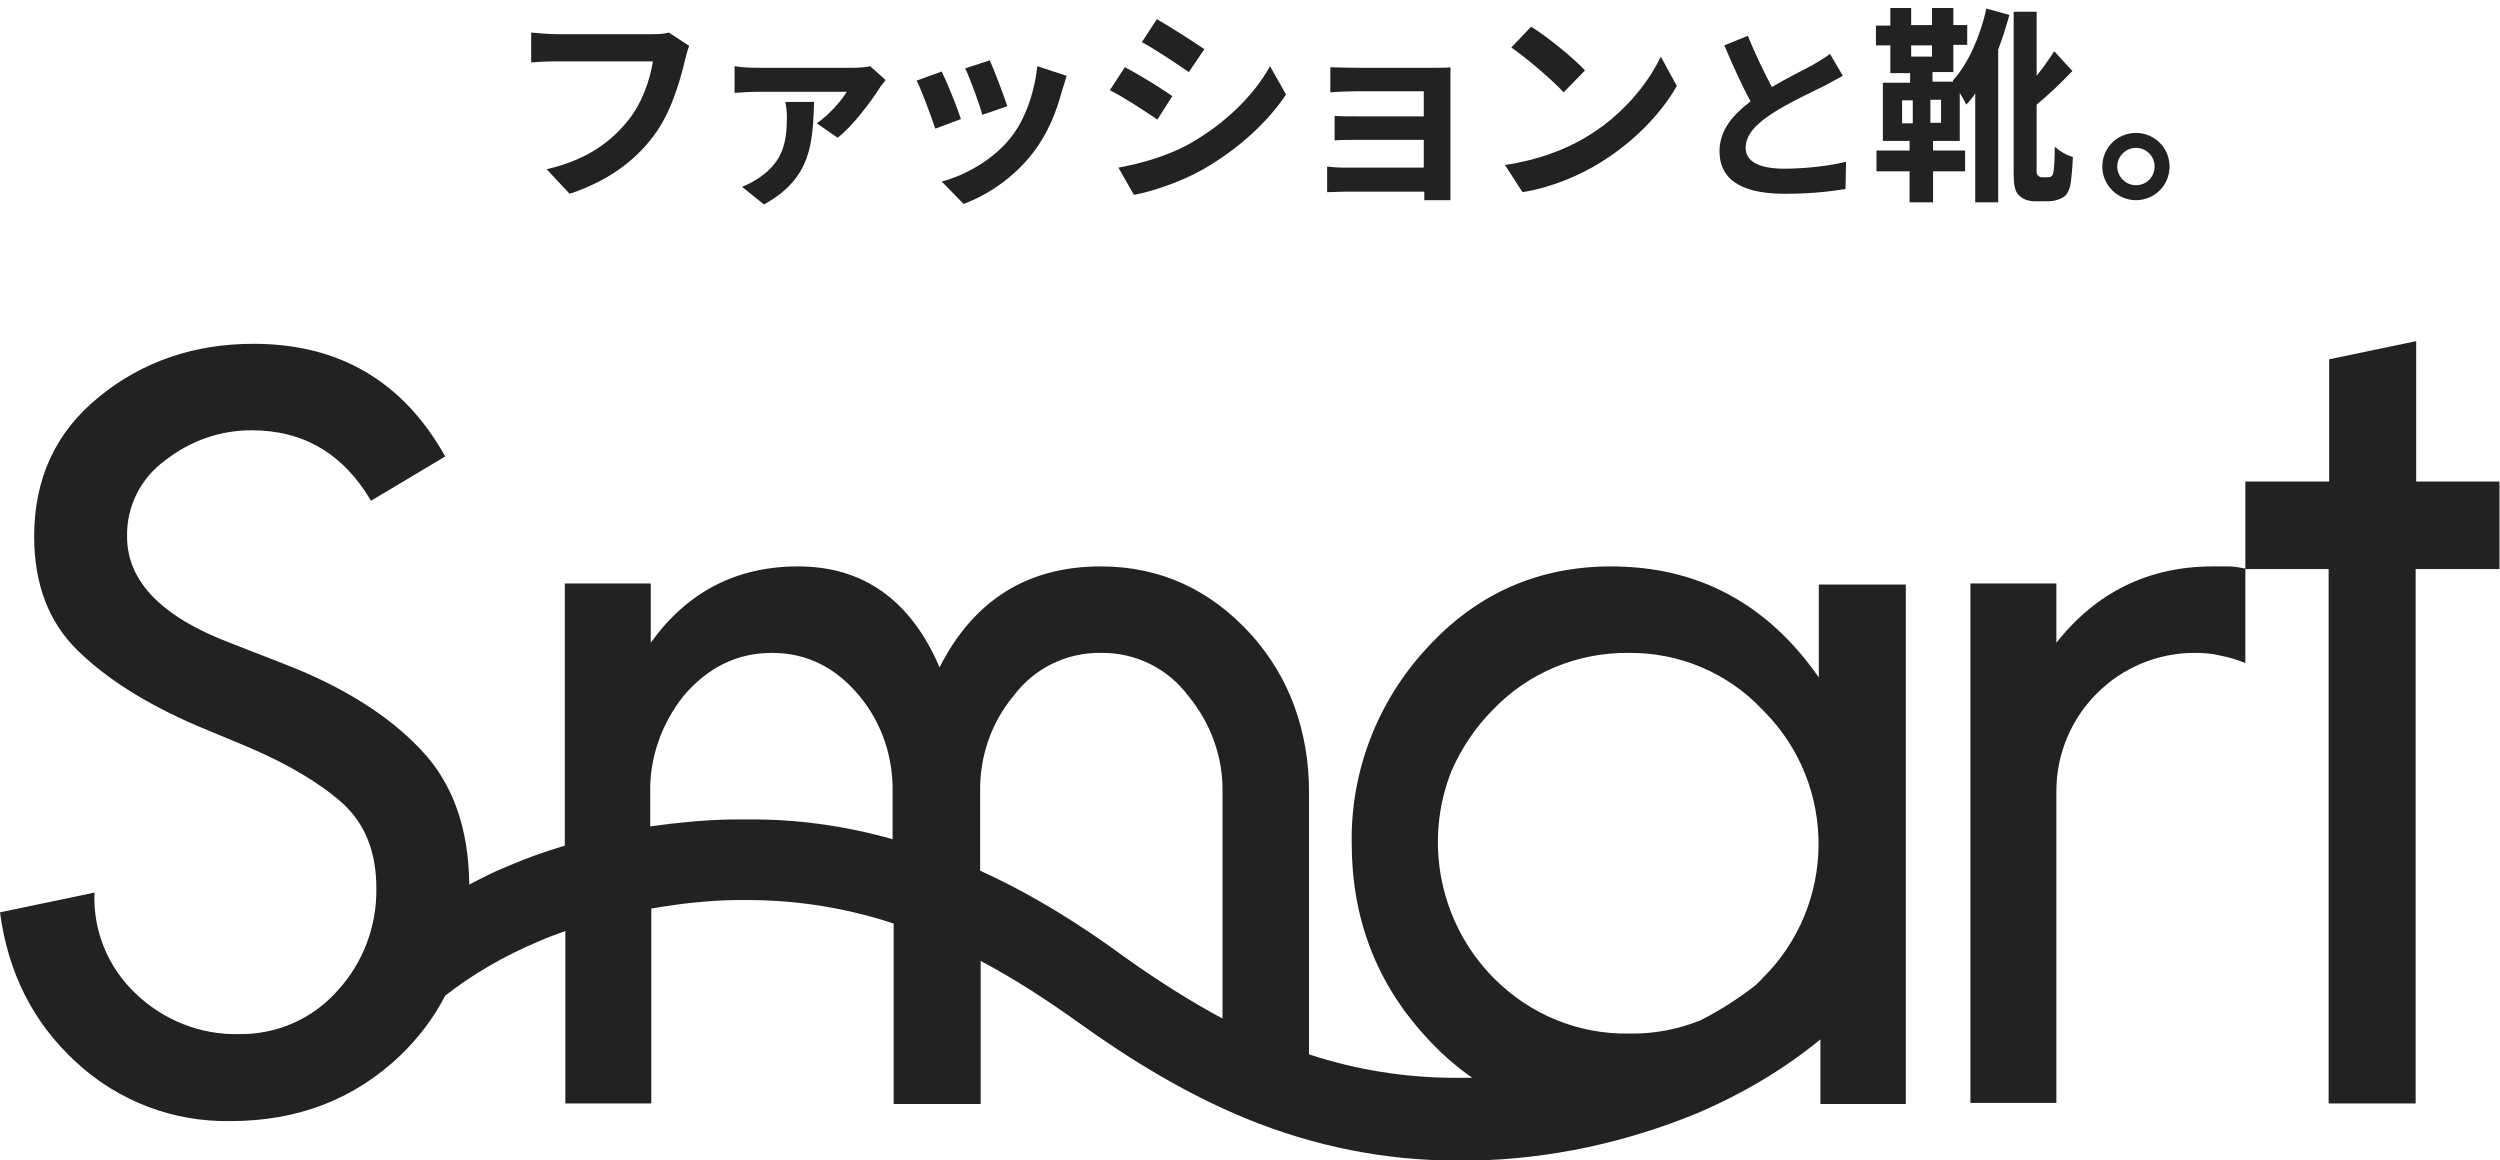
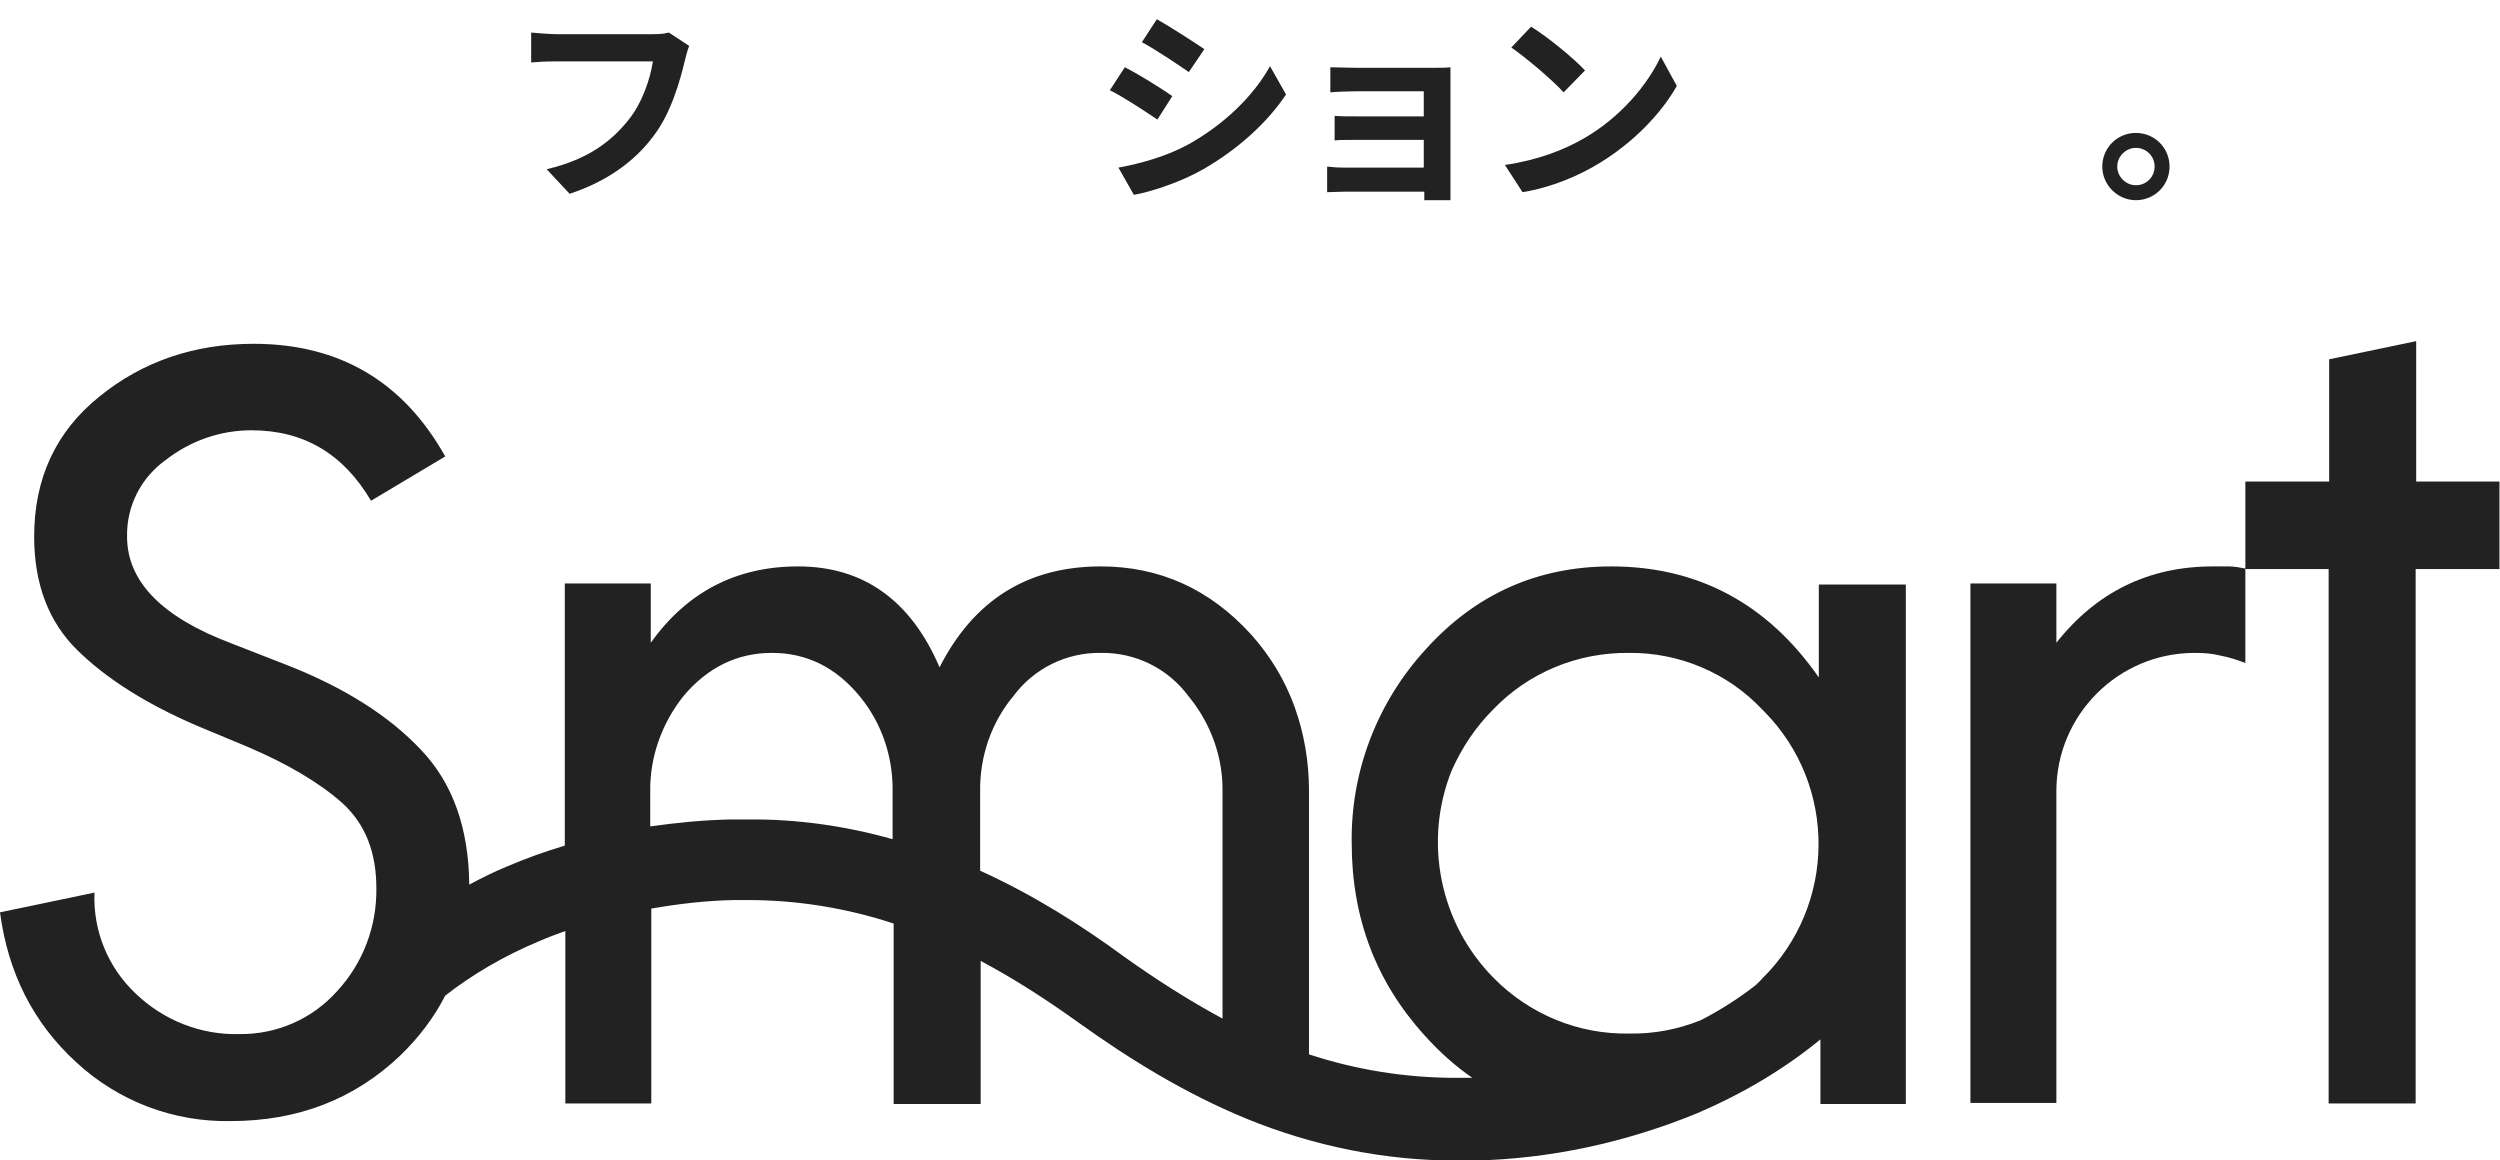
<svg xmlns="http://www.w3.org/2000/svg" version="1.1" id="レイヤー_1" x="0px" y="0px" viewBox="0 0 468.3 217.3" style="enable-background:new 0 0 468.3 217.3;" xml:space="preserve">
  <style type="text/css">
	.st0{fill:#222223;}
</style>
  <g>
    <path class="st0" d="M340.7,126.9c-9.6-13.8-22.6-20.8-38.9-20.8c-13.8,0-25.4,5.2-34.7,15.5c-9.1,9.9-14.1,22.9-13.9,36.3   c0,14.1,4.6,26.1,13.7,36.1c2.8,3.1,5.7,5.7,8.9,7.9c-0.2,0-0.3,0-0.5,0h-2.6c-9.4,0-18.7-1.5-27.5-4.4v-49.4   c0-5.4-0.9-10.7-2.7-15.7s-4.6-9.6-8.1-13.5c-7.7-8.5-17.1-12.8-28.2-12.8c-13.7,0-23.8,6.3-30.2,18.9   c-5.4-12.6-14.3-18.9-26.5-18.9c-11.6,0-20.8,4.8-27.6,14.3v-11.1h-16.1v49.1c-3.7,1.1-7.3,2.4-10.8,3.9c-2.5,1-4.8,2.2-7.1,3.4   c-0.1-10.6-3.1-19-9-25.2c-6-6.4-14.5-11.8-25.6-16.1l-10-3.9c-13-4.9-19.5-11.6-19.5-20c-0.1-5.7,2.6-11,7.2-14.3   c4.6-3.6,10.2-5.6,16.1-5.6c9.8,0,17.2,4.4,22.4,13.2l13.9-8.3c-7.9-14.1-19.9-21.1-35.9-21.1c-11.1,0-20.8,3.3-28.9,9.9   c-8.2,6.6-12.2,15.4-12.2,26.2c0,8.9,2.7,16,8.1,21.3s12.8,10,22.3,14.1l9.6,4c7.5,3.2,13.4,6.7,17.7,10.5c4.3,3.9,6.4,9.2,6.4,16   c0.1,7.1-2.5,14-7.3,19.2c-4.7,5.3-11.4,8.2-18.4,8.1c-7.2,0.2-14.2-2.6-19.4-7.6c-5.2-4.9-8-11.8-7.7-18.9L0,170.9   c1.5,11.3,6.2,20.7,14.3,28.1c7.9,7.3,18.2,11.2,28.9,11c12.6,0,23.2-4.1,31.8-12.3c3.5-3.4,6.3-7.1,8.4-11.2   c5-3.9,10.9-7.4,17.6-10.2c1.6-0.7,3.2-1.3,4.9-1.9v32.3H122v-36.5c5.1-0.9,10.3-1.5,15.5-1.6c0.9,0,1.8,0,2.6,0   c9.3,0,18.5,1.5,27.3,4.4v33.8h16.3V180c6.4,3.4,12.4,7.3,18.4,11.6c9.5,6.8,19.8,13.2,31.5,18c12.5,5.1,25.8,7.8,39.3,7.8   c1,0,2,0,3.1,0c14.4-0.3,28.6-3.4,42-8.9c8.6-3.7,16.3-8.3,23-13.8v12.1h16v-97.3h-16.3V126.9z M140,153.5c-1,0-2,0-3.1,0   c-5.1,0.1-10.1,0.6-15.1,1.3v-6.5c-0.1-6.5,2.2-12.9,6.3-18c4.5-5.3,10-8,16.5-8s12,2.7,16.5,8.2c4.1,5,6.2,11.3,6.1,17.8v8.9   C158.4,154.7,149.2,153.4,140,153.5z M183.6,163.1v-14.8c-0.1-6.6,2.1-13,6.3-18c3.8-5.1,9.9-8.1,16.3-8c6.5-0.1,12.6,2.9,16.5,8.2   c4.1,5,6.4,11.3,6.3,17.8v42.5c-6.3-3.4-12.4-7.3-18.3-11.5C202.4,173.2,193.5,167.6,183.6,163.1z M271.9,144.4   c1.9-4.3,4.5-8.2,7.8-11.5c6.6-6.9,15.8-10.7,25.4-10.6c9.4-0.1,18.5,3.7,25,10.6c0.1,0.1,0.3,0.3,0.4,0.4   c13.7,13.9,13.5,36.3-0.4,50c-0.4,0.5-0.9,0.9-1.3,1.3c-3.1,2.4-6.5,4.6-10.2,6.5c-4.2,1.7-8.8,2.6-13.4,2.5   c-9.5,0.2-18.7-3.6-25.4-10.4C269.7,173,266.6,157.7,271.9,144.4z" />
    <path class="st0" d="M452.6,90.2V63.9l-16.3,3.4v22.9h-15.7v16.3c-1-0.2-2.1-0.4-3.1-0.4h-3c-12,0-21.8,4.8-29.3,14.3v-11.1h-16.1   v97.3h16.1v-58.4l0,0c0-14.3,11.6-25.9,25.9-25.9c1.6,0,3.2,0.1,4.8,0.5c1.6,0.3,3.2,0.8,4.7,1.4v-17.6h15.6v100.1h16.3V106.6h15.7   V90.2H452.6z" />
  </g>
  <g>
    <path class="st0" d="M128.3,11.3c-0.9,3.8-2.6,9.9-5.9,14.2c-3.5,4.7-8.7,8.5-15.7,10.8l-4.3-4.6c7.7-1.8,12.1-5.2,15.3-9.2   c2.6-3.2,4.1-7.7,4.6-11h-18.2c-1.8,0-3.6,0.1-4.6,0.2V6.1c1.2,0.1,3.4,0.3,4.7,0.3h18c0.8,0,2,0,3.1-0.3l3.8,2.5   C128.8,9.3,128.5,10.5,128.3,11.3z" />
-     <path class="st0" d="M164.7,16.6c-1.4,2.2-5,7.1-7.8,9.2l-3.9-2.7c2.2-1.5,4.7-4.3,5.6-5.9h-16.9c-1.3,0-2.6,0.1-4.1,0.2v-5   c1.2,0.2,2.8,0.3,4.1,0.3h18.1c0.9,0,2.5-0.1,3.2-0.3l2.9,2.6C165.5,15.5,164.9,16.2,164.7,16.6z M143.1,38.3L139,35   c1-0.4,2-0.9,3.2-1.7c4.4-3,5.2-6.5,5.2-11.4c0-0.9-0.1-1.9-0.3-2.8h5.4C152.2,26.5,152.2,33.3,143.1,38.3z" />
-     <path class="st0" d="M180,22.3l-4.8,1.8c-0.7-2.1-2.6-7.3-3.5-9l4.7-1.7C177.4,15.4,179.3,20.1,180,22.3z M198.9,17.1   c-1,3.9-2.7,8-5.3,11.4c-3.6,4.7-8.5,8-13.1,9.7l-4.1-4.2c4.3-1.1,9.7-4.1,12.9-8.2c2.7-3.3,4.5-8.5,5-13.4l5.5,1.8   C199.4,15.5,199.2,16.3,198.9,17.1z M188.7,19.9l-4.7,1.6c-0.5-1.9-2.2-6.6-3.2-8.7l4.6-1.5C186.2,13,188.1,18.1,188.7,19.9z" />
    <path class="st0" d="M219.6,18l-2.8,4.4c-2.2-1.5-6.3-4.2-8.9-5.5l2.8-4.3C213.3,13.9,217.6,16.6,219.6,18z M222.7,27   c6.6-3.7,12.1-9,15.2-14.6l3,5.3c-3.6,5.4-9.1,10.3-15.5,14c-4,2.3-9.6,4.2-13,4.8l-2.9-5.1C213.8,30.6,218.5,29.3,222.7,27z    M225.6,9.2l-2.9,4.3c-2.2-1.5-6.2-4.2-8.8-5.6l2.8-4.3C219.2,5,223.5,7.8,225.6,9.2z" />
    <path class="st0" d="M254,12.7h14.7c0.9,0,2.4,0,3-0.1c0,0.5,0,1.8,0,2.6v19.6c0,0.6,0,2,0,2.7h-4.9c0-0.4,0-1,0-1.6H252   c-1.1,0-2.7,0.1-3.4,0.1v-4.8c0.7,0.1,2,0.2,3.4,0.2h14.7v-5.2h-12.4c-1.5,0-3.4,0-4.3,0.1v-4.6c1,0.1,2.8,0.1,4.3,0.1h12.4v-4.7   H254c-1.4,0-3.9,0.1-4.8,0.2v-4.7C250.2,12.6,252.6,12.7,254,12.7z" />
    <path class="st0" d="M296.9,25.8c6.7-3.9,11.7-9.9,14.2-15.2l3,5.5c-3,5.3-8.2,10.6-14.4,14.4c-3.9,2.4-9,4.6-14.5,5.5l-3.3-5.1   C288.1,30,293.2,28,296.9,25.8z M296.9,13.2l-4,4.1c-2-2.2-6.9-6.4-9.8-8.4l3.7-3.9C289.6,6.7,294.7,10.8,296.9,13.2z" />
-     <path class="st0" d="M331.9,16.3c2.9-1.7,5.9-3.2,7.6-4.1c1.3-0.8,2.4-1.4,3.3-2.1l2.4,4.1c-1.1,0.6-2.2,1.2-3.5,1.9   c-2.2,1.1-6.6,3.1-9.8,5.2c-2.9,1.9-4.9,3.9-4.9,6.4s2.4,3.9,7.3,3.9c3.6,0,8.4-0.5,11.5-1.3l-0.1,5.1c-3,0.5-6.7,0.9-11.3,0.9   c-7,0-12.3-1.9-12.3-8c0-3.9,2.5-6.8,5.8-9.3c-1.6-3-3.3-6.7-4.9-10.5l4.4-1.8C328.8,10.2,330.5,13.6,331.9,16.3z" />
-     <path class="st0" d="M376.4,2.8c-0.6,2.2-1.3,4.4-2.1,6.5v28.6H370V17.5c-0.5,0.8-1.1,1.5-1.7,2.1c-0.2-0.5-0.7-1.4-1.2-2.2v9h-5   v1.8h6v3.9h-6v5.8h-4.4v-5.8h-6.2v-3.9h6.2v-1.8h-5V15.5h5.1v-1.8h-3.7V8.5h-2.7V4.8h2.7V1.5h3.9v3.2h3.9V1.5h4v3.2h2.6v3.7h-2.6   v5.1H362v1.8h3.9l-0.1-0.2c2.9-3.2,5.1-8.2,6.3-13.5L376.4,2.8z M356.3,23.1h2v-4.3h-2V23.1z M358,8.5v2.1h3.9V8.5H358z    M363.6,18.7h-2V23h2V18.7z M383.5,33.2c0.3,0,0.6,0,0.8-0.2c0.2-0.2,0.4-0.6,0.4-1.1c0.1-0.8,0.2-2.5,0.2-4.4   c0.9,0.8,2.2,1.6,3.4,1.9c-0.1,2.1-0.3,4.4-0.5,5.4c-0.3,1.1-0.7,1.8-1.4,2.2s-1.7,0.7-2.6,0.7h-2.6c-1.1,0-2.2-0.3-3-1.1   c-0.7-0.7-1-1.6-1-4.3V2.2h4.3v12c1.2-1.5,2.4-3.2,3.3-4.6l3.4,3.7c-2.1,2.2-4.4,4.4-6.7,6.3v12.6c0,0.3,0.1,0.6,0.3,0.7   c0.2,0.2,0.4,0.3,0.7,0.3H383.5z" />
    <path class="st0" d="M406.4,31.2c0,3.5-2.8,6.3-6.3,6.3c-3.4,0-6.3-2.8-6.3-6.3s2.8-6.3,6.3-6.3C403.6,24.9,406.4,27.7,406.4,31.2z    M403.6,31.2c0-2-1.6-3.5-3.5-3.5s-3.5,1.6-3.5,3.5c0,1.9,1.6,3.5,3.5,3.5C402.1,34.7,403.6,33.1,403.6,31.2z" />
  </g>
</svg>